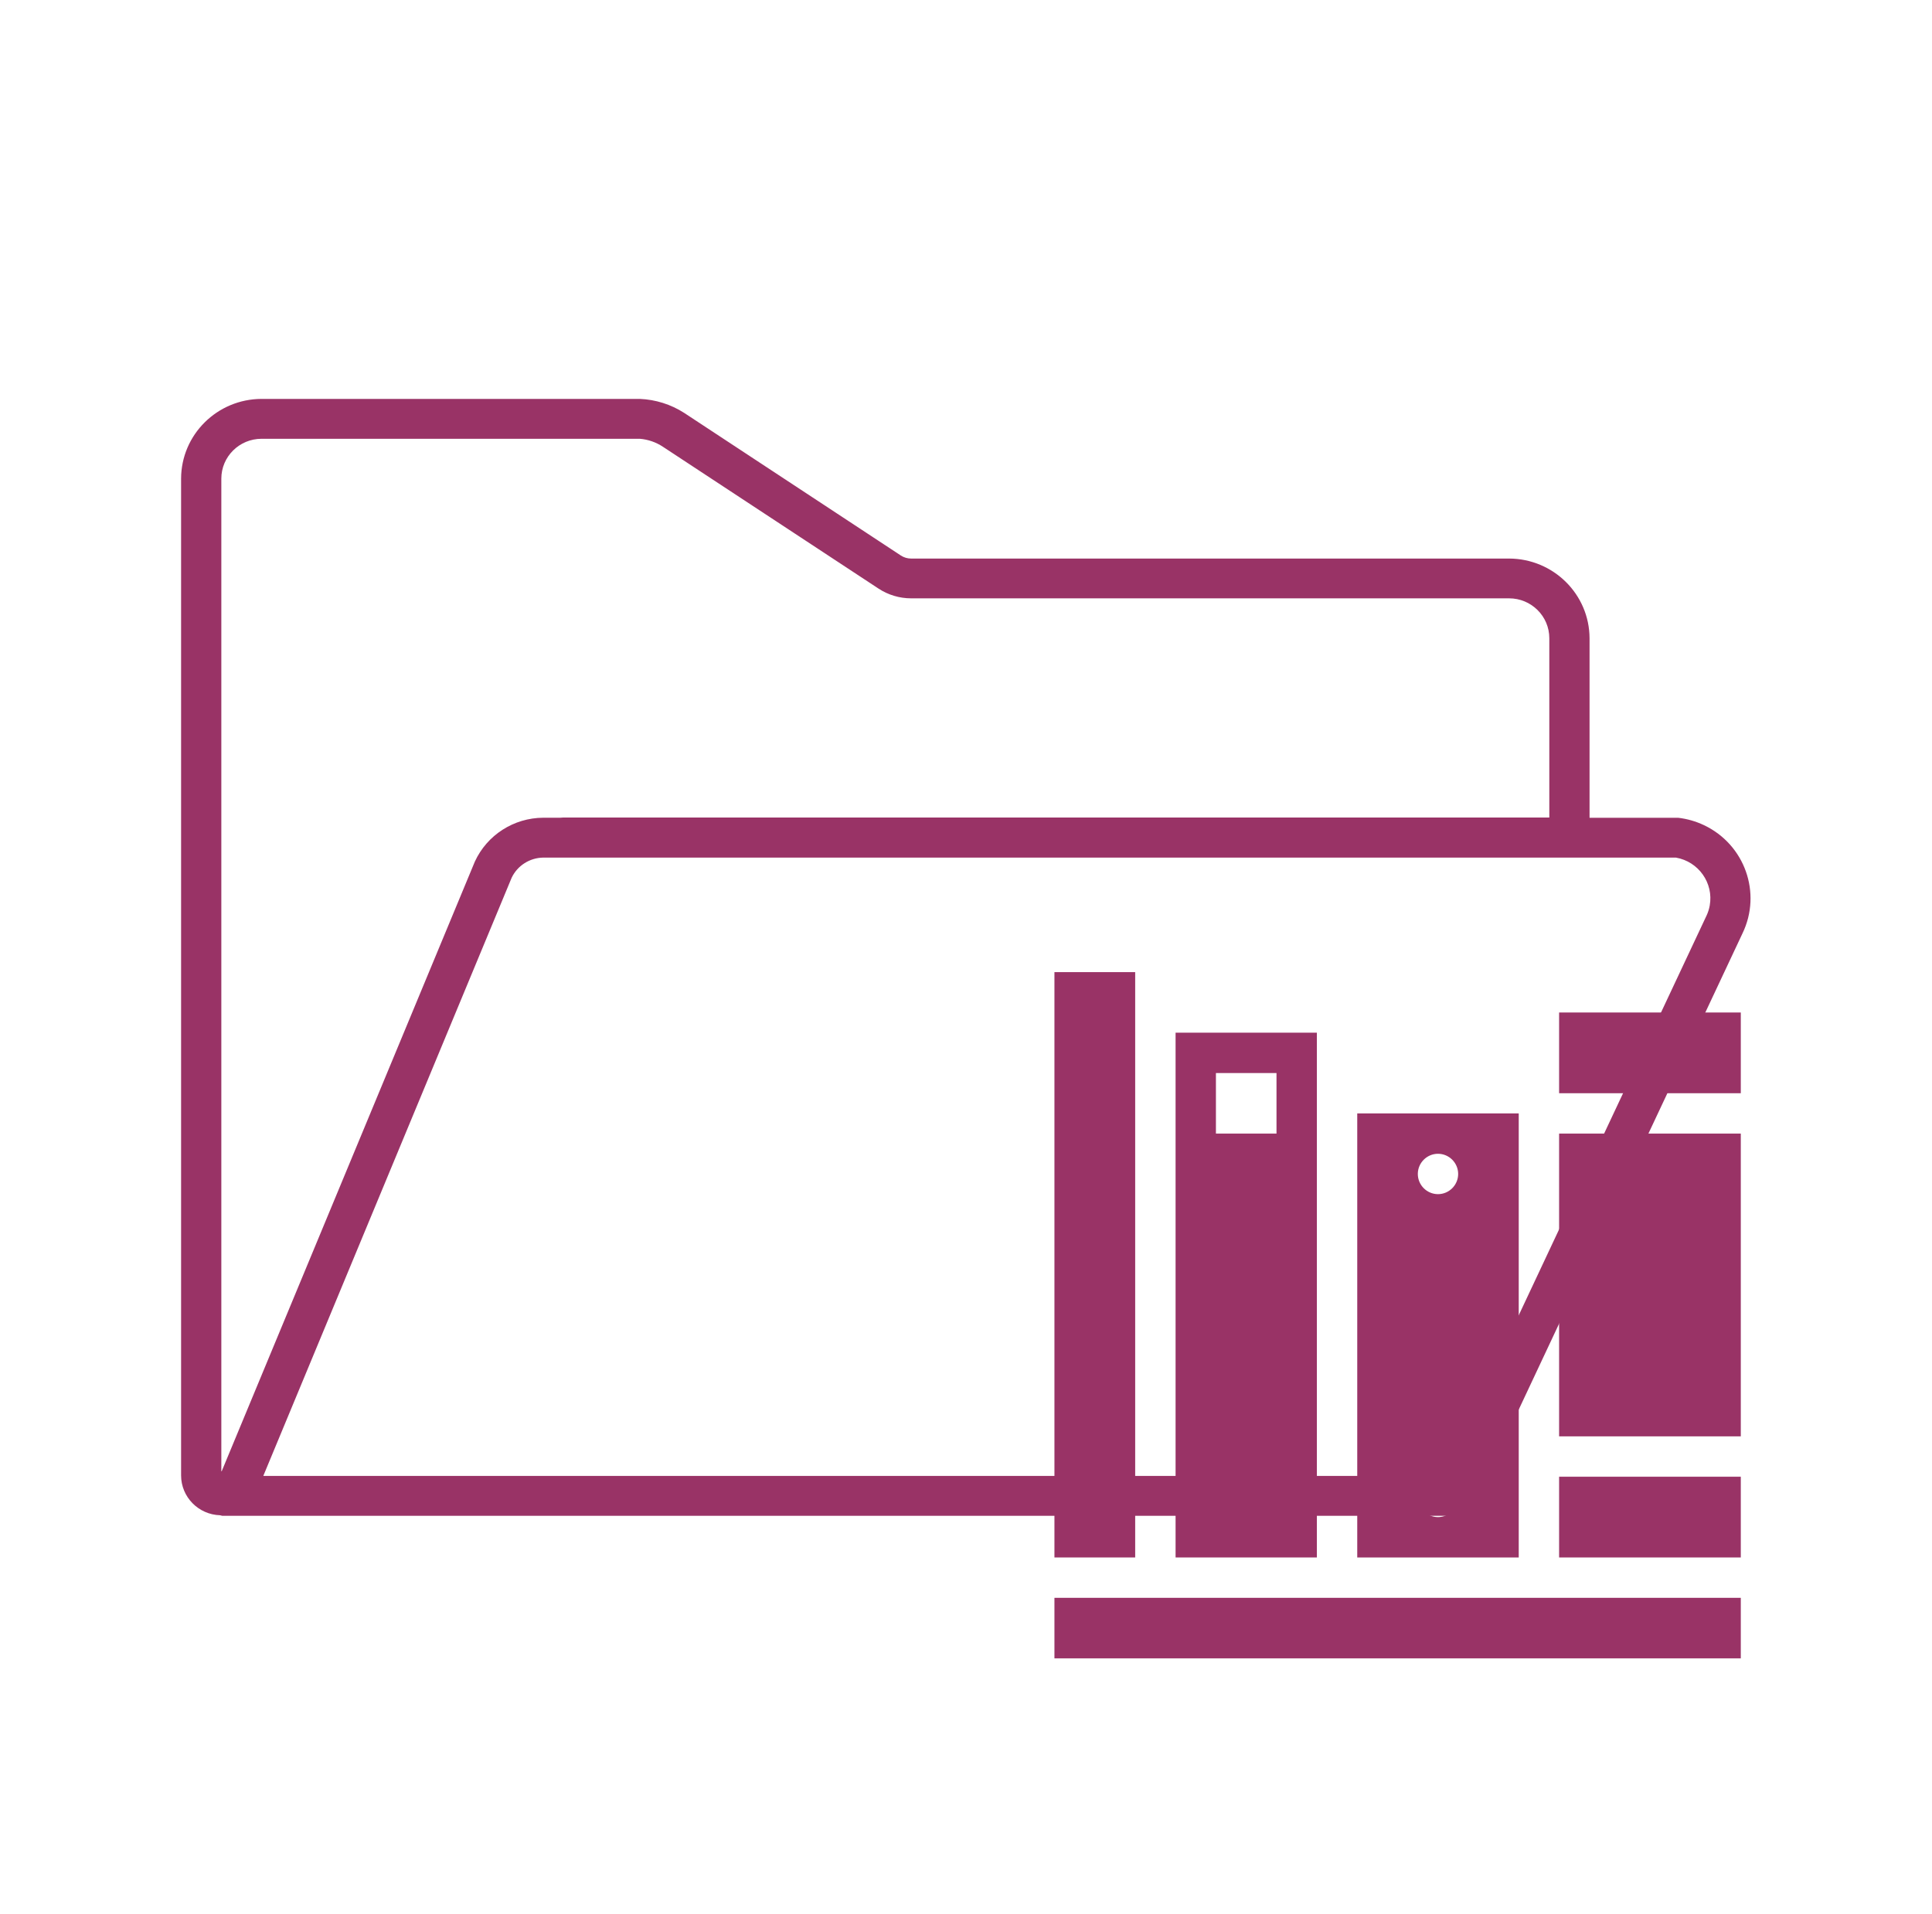
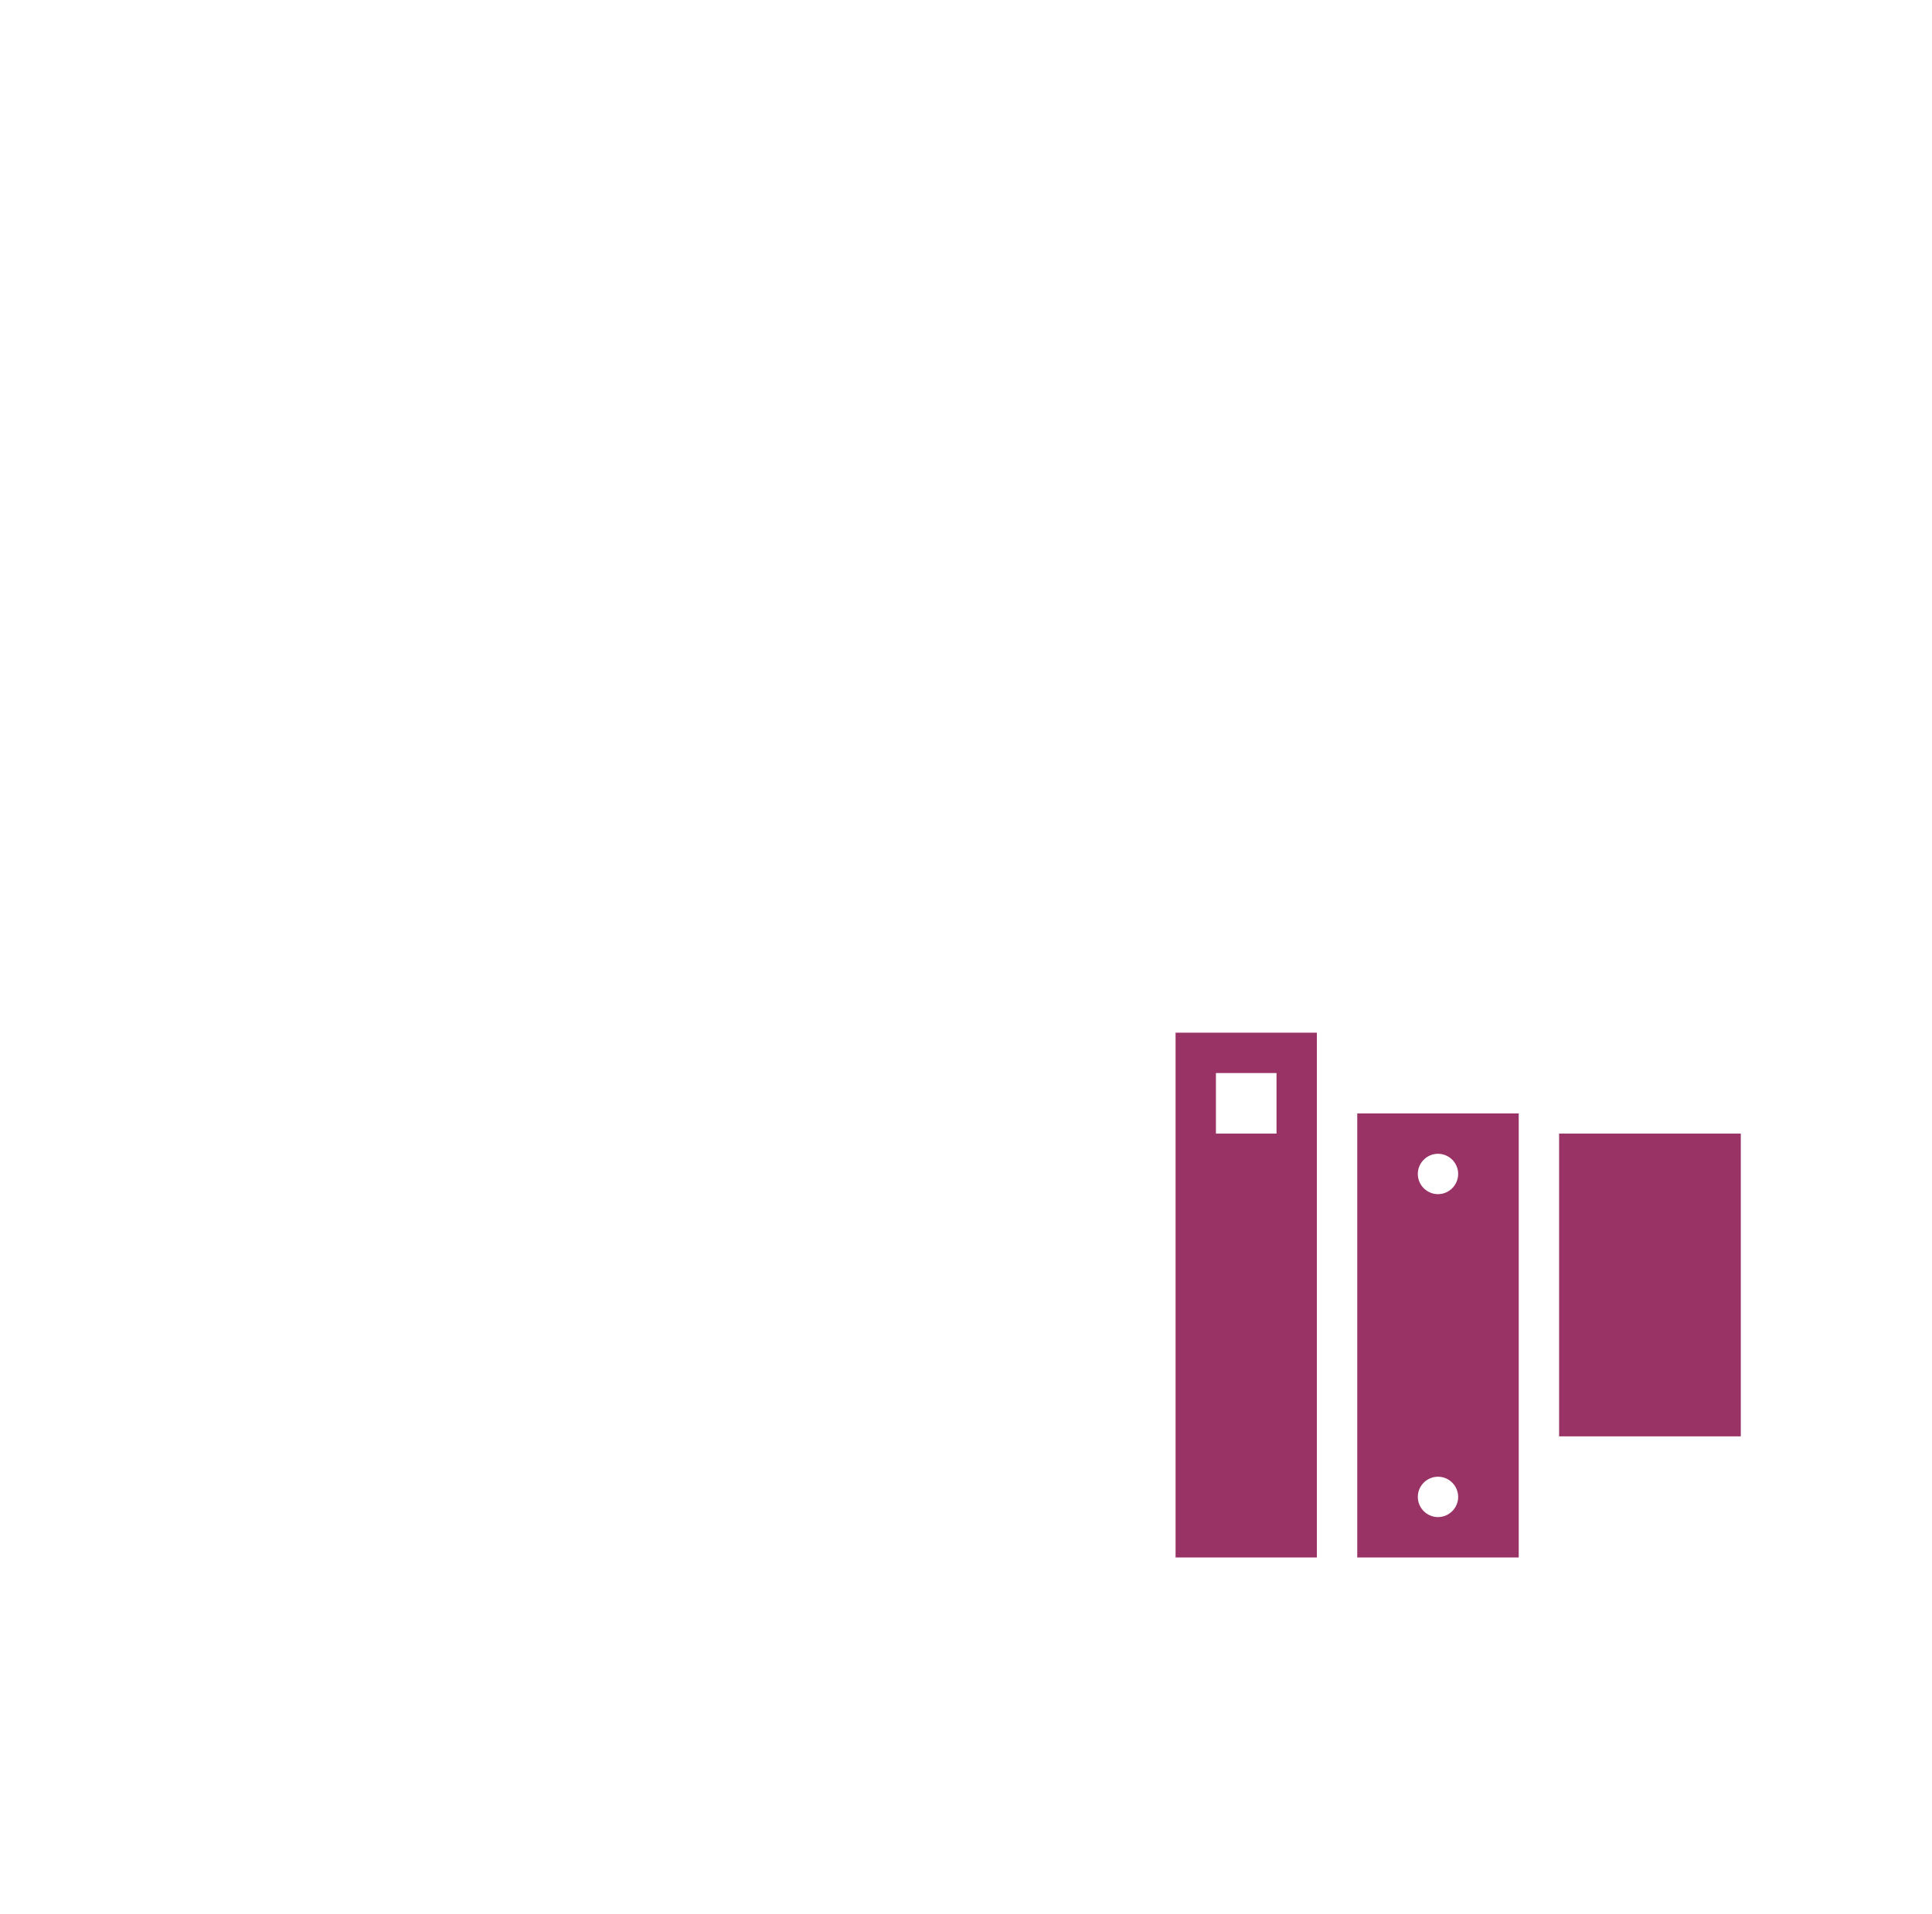
<svg xmlns="http://www.w3.org/2000/svg" width="658" height="652" xml:space="preserve" overflow="hidden">
  <g transform="translate(-2746 -70)">
-     <path d="M74.28 516.126C74.519 516.209 74.765 516.27 75.014 516.309L495.791 516.309 588.158 317.938C594.753 304.174 588.941 287.67 575.177 281.075 572.419 279.754 569.462 278.899 566.425 278.547L536.541 278.547 536.541 217.422C536.497 202.436 524.36 190.3 509.375 190.255L307.527 190.255C306.295 190.253 305.09 189.889 304.063 189.209L230.917 140.628C226.449 137.74 221.29 136.099 215.975 135.874L88.292 135.874C73.306 135.919 61.17 148.056 61.125 163.041L61.125 502.583C61.143 509.905 66.962 515.895 74.28 516.126ZM565.698 292.116C573.358 293.476 578.464 300.788 577.105 308.448 576.895 309.628 576.536 310.777 576.035 311.866L575.947 312.036 575.872 312.206 487.173 502.685 487.112 502.726 88.971 502.726C88.933 502.725 88.904 502.695 88.904 502.657 88.904 502.648 88.906 502.639 88.91 502.631L172.712 298.962C174.67 294.834 178.806 292.178 183.375 292.116ZM74.708 163.041C74.708 155.539 80.79 149.457 88.292 149.457L215.975 149.457C218.777 149.69 221.473 150.637 223.806 152.208L296.544 200.49C299.8 202.65 303.619 203.804 307.527 203.804L509.375 203.804C516.877 203.804 522.958 209.886 522.958 217.388L522.958 278.458 190.167 278.458C189.807 278.458 189.487 278.519 189.107 278.533L183.375 278.533C173.422 278.582 164.406 284.416 160.283 293.475L74.837 501.123C74.826 501.159 74.787 501.178 74.752 501.166 74.731 501.16 74.715 501.143 74.708 501.123Z" fill="#993366" transform="matrix(1.009 0 0 1 2746 70)" />
    <g>
      <g>
        <g>
-           <path d="M3105.12 614.25 3338.88 614.25 3338.88 634.875 3105.12 634.875Z" fill="#993366" />
-           <path d="M3105.12 401.125 3132.62 401.125 3132.62 600.5 3105.12 600.5Z" fill="#993366" />
-           <path d="M3277 573 3338.88 573 3338.88 600.5 3277 600.5Z" fill="#993366" />
          <path d="M3277 456.125 3338.88 456.125 3338.88 559.25 3277 559.25Z" fill="#993366" />
-           <path d="M3277 414.875 3338.88 414.875 3338.88 442.375 3277 442.375Z" fill="#993366" />
          <path d="M3235.75 476.75C3231.97 476.75 3228.88 473.656 3228.88 469.875 3228.88 466.094 3231.97 463 3235.75 463 3239.53 463 3242.62 466.094 3242.62 469.875 3242.62 473.656 3239.53 476.75 3235.75 476.75ZM3235.75 586.75C3231.97 586.75 3228.88 583.656 3228.88 579.875 3228.88 576.094 3231.97 573 3235.75 573 3239.53 573 3242.62 576.094 3242.62 579.875 3242.62 583.656 3239.53 586.75 3235.75 586.75ZM3263.25 449.25 3208.25 449.25 3208.25 600.5 3263.25 600.5 3263.25 449.25Z" fill="#993366" />
          <path d="M3180.75 456.125 3160.12 456.125 3160.12 435.5 3180.75 435.5 3180.75 456.125ZM3194.5 421.75 3146.38 421.75 3146.38 600.5 3194.5 600.5 3194.5 421.75Z" fill="#993366" />
        </g>
      </g>
    </g>
  </g>
</svg>